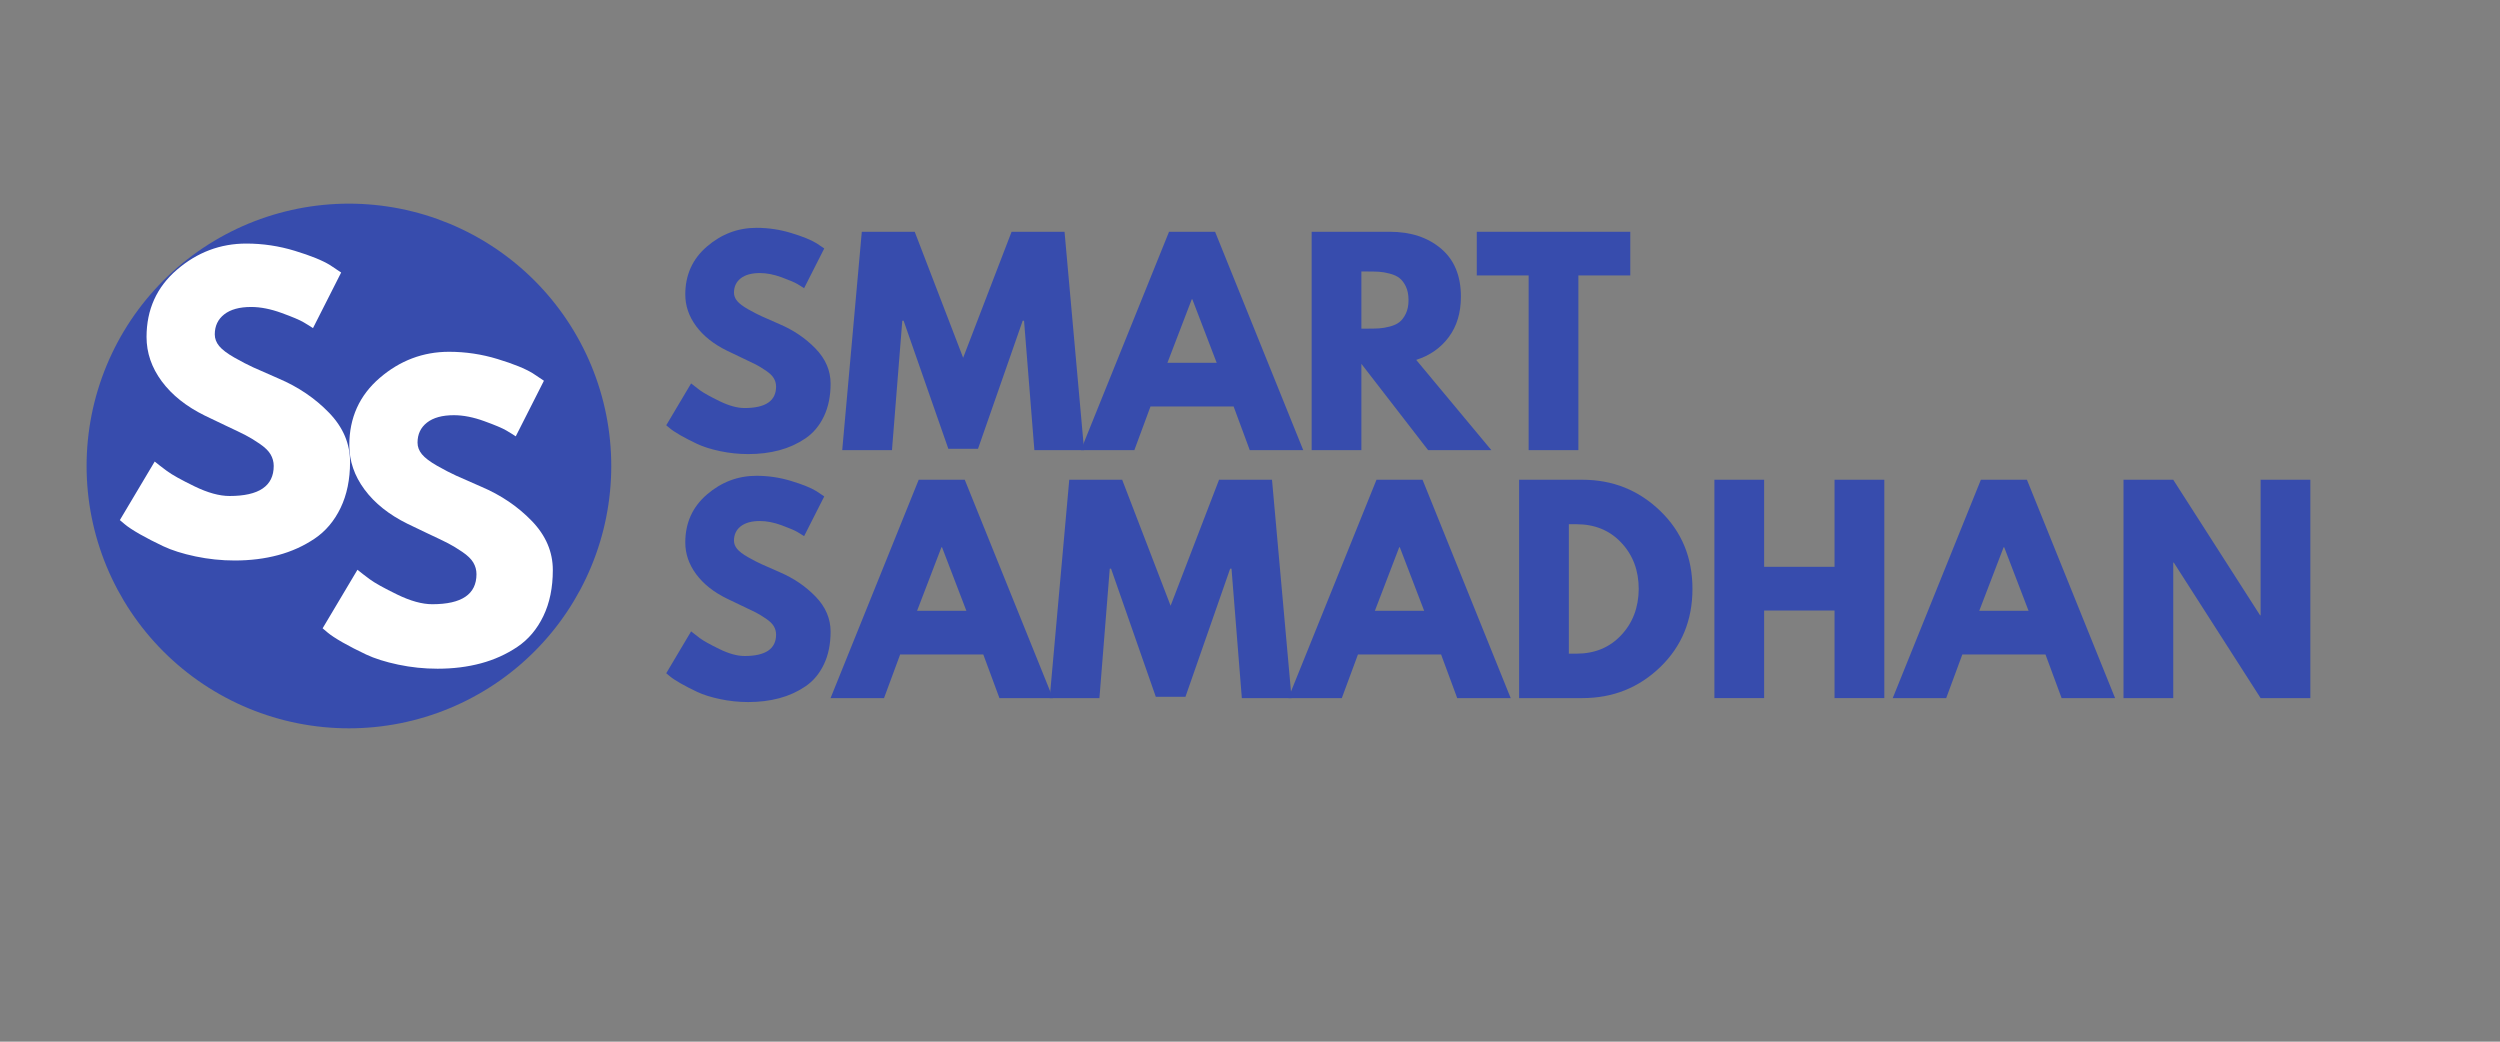
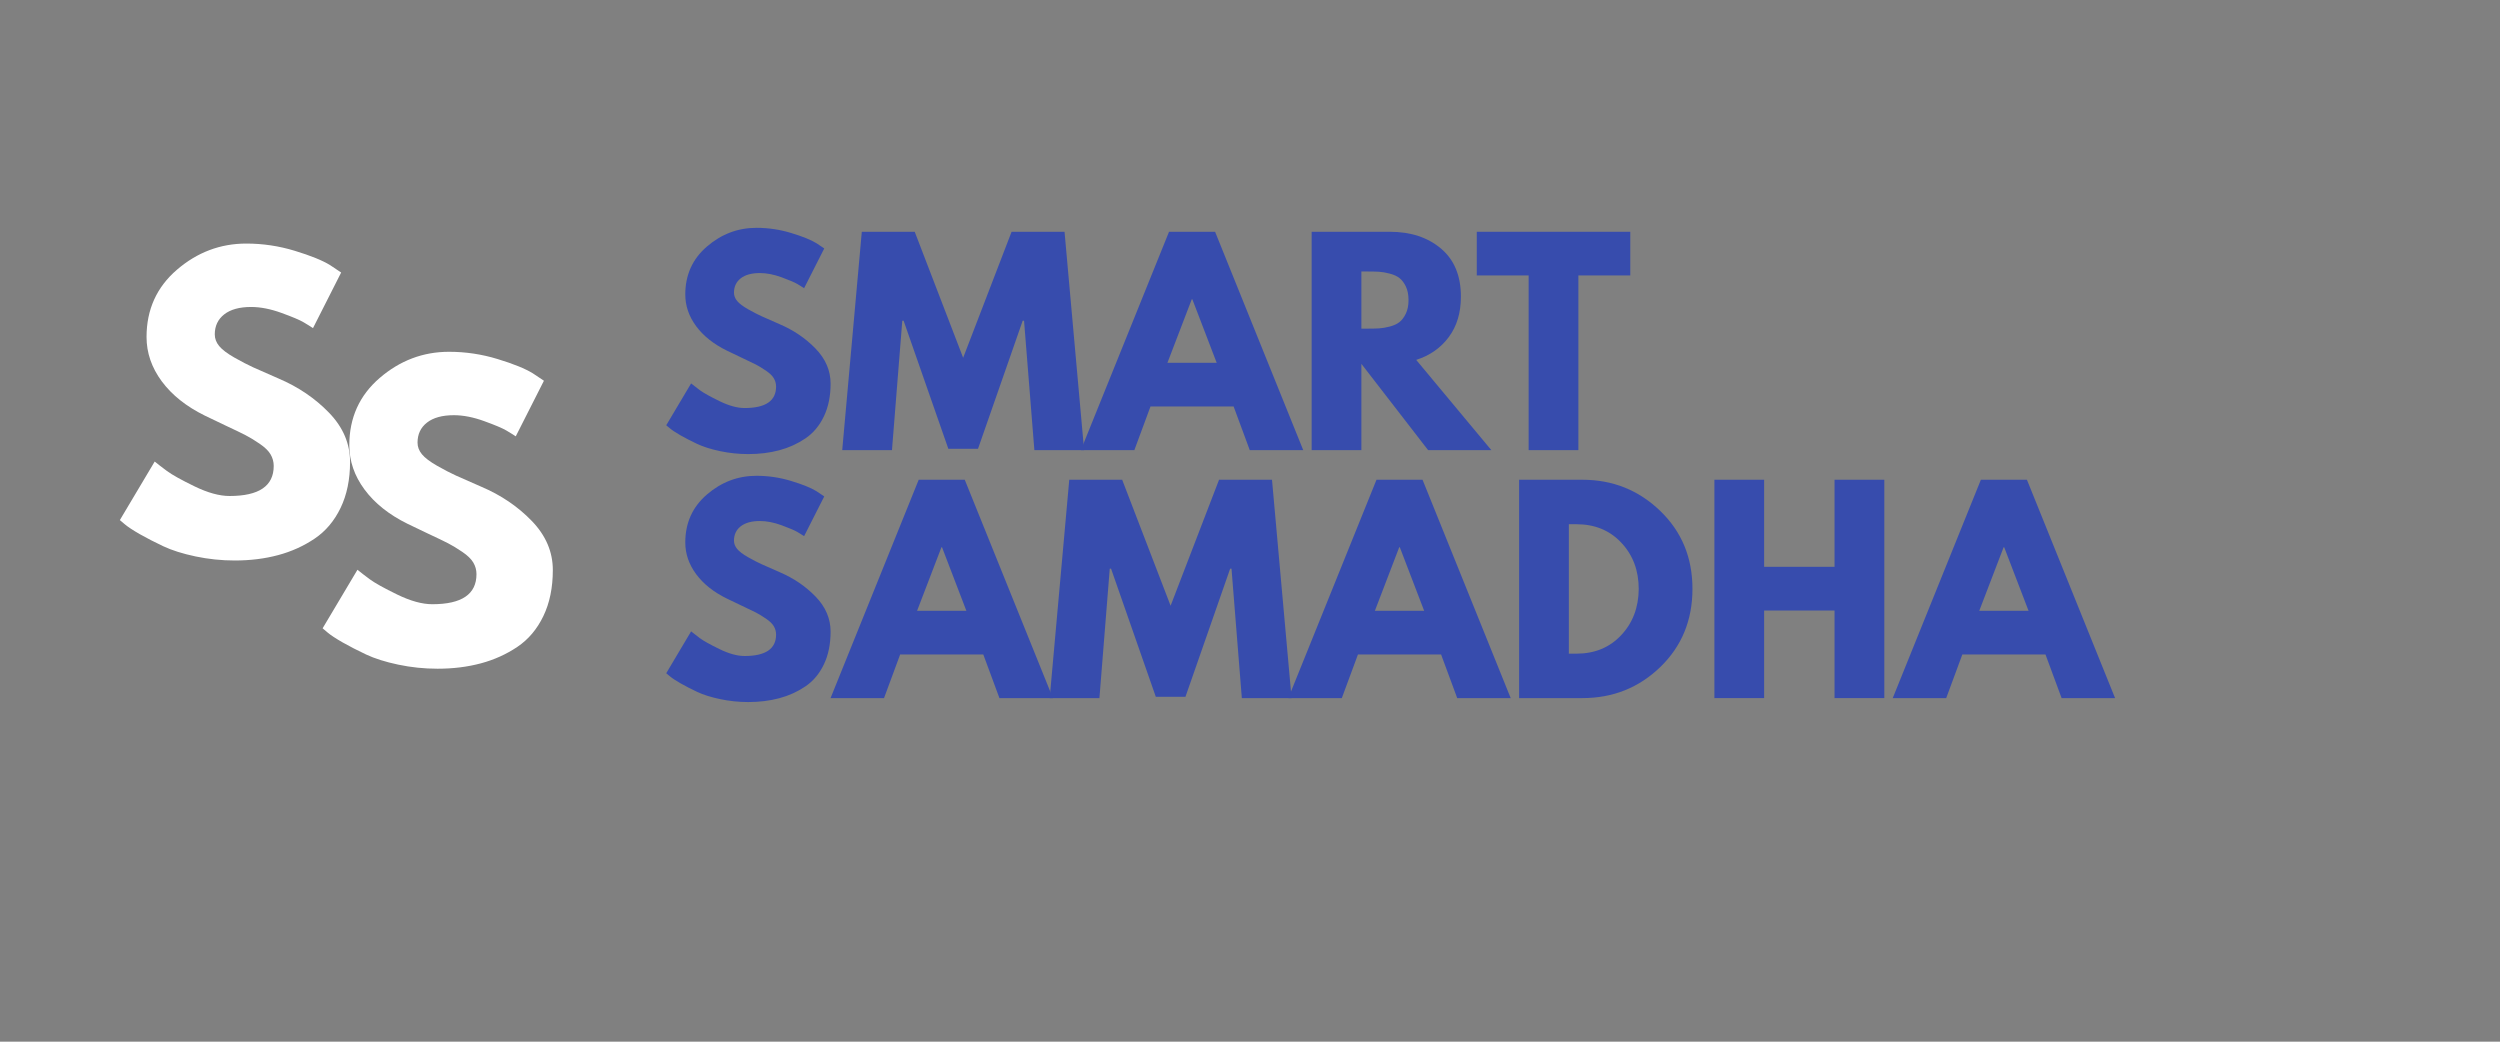
<svg xmlns="http://www.w3.org/2000/svg" width="1200" zoomAndPan="magnify" viewBox="0 0 900 375" height="500" preserveAspectRatio="xMidYMid meet" version="1.2">
  <rect x="0" y="0" width="900" height="375" fill="#808080" stroke="none" />
  <defs>
    <clipPath id="159344ce2e">
      <path d="M 31.172 73.312 L 220.172 73.312 L 220.172 262.312 L 31.172 262.312 Z M 31.172 73.312 " />
    </clipPath>
  </defs>
  <g id="fcec80ba95">
    <g clip-rule="nonzero" clip-path="url(#159344ce2e)">
-       <path style=" stroke:none;fill-rule:nonzero;fill:#374cad;fill-opacity:1;" d="M 220.055 167.754 C 220.055 169.301 220.016 170.844 219.941 172.387 C 219.863 173.934 219.75 175.473 219.598 177.012 C 219.445 178.551 219.258 180.082 219.031 181.613 C 218.805 183.141 218.539 184.664 218.238 186.18 C 217.938 187.695 217.598 189.203 217.223 190.703 C 216.848 192.199 216.434 193.691 215.988 195.168 C 215.539 196.648 215.055 198.117 214.531 199.57 C 214.012 201.027 213.457 202.469 212.863 203.895 C 212.273 205.324 211.648 206.734 210.984 208.133 C 210.324 209.531 209.629 210.91 208.902 212.273 C 208.172 213.637 207.41 214.98 206.617 216.309 C 205.824 217.633 204.996 218.938 204.137 220.223 C 203.277 221.508 202.391 222.77 201.469 224.012 C 200.547 225.254 199.598 226.473 198.617 227.668 C 197.637 228.863 196.625 230.031 195.59 231.176 C 194.551 232.324 193.484 233.441 192.391 234.535 C 191.301 235.629 190.18 236.691 189.035 237.73 C 187.891 238.77 186.719 239.777 185.523 240.758 C 184.332 241.738 183.113 242.691 181.871 243.609 C 180.629 244.531 179.367 245.422 178.082 246.281 C 176.797 247.137 175.492 247.965 174.164 248.758 C 172.84 249.555 171.496 250.316 170.133 251.043 C 168.77 251.773 167.387 252.469 165.992 253.129 C 164.594 253.789 163.18 254.414 161.754 255.008 C 160.324 255.598 158.883 256.152 157.43 256.676 C 155.973 257.195 154.508 257.68 153.027 258.129 C 151.547 258.578 150.059 258.988 148.559 259.367 C 147.059 259.742 145.551 260.078 144.035 260.383 C 142.52 260.684 141 260.945 139.469 261.172 C 137.941 261.398 136.406 261.59 134.867 261.742 C 133.332 261.891 131.789 262.008 130.246 262.082 C 128.703 262.156 127.156 262.195 125.613 262.195 C 124.066 262.195 122.523 262.156 120.977 262.082 C 119.434 262.008 117.895 261.891 116.355 261.742 C 114.816 261.59 113.285 261.398 111.754 261.172 C 110.227 260.945 108.703 260.684 107.188 260.383 C 105.672 260.078 104.164 259.742 102.664 259.367 C 101.164 258.988 99.676 258.578 98.195 258.129 C 96.719 257.68 95.25 257.195 93.797 256.676 C 92.34 256.152 90.898 255.598 89.473 255.008 C 88.043 254.414 86.629 253.789 85.234 253.129 C 83.836 252.469 82.457 251.773 81.094 251.043 C 79.73 250.316 78.387 249.555 77.059 248.758 C 75.734 247.965 74.43 247.137 73.145 246.281 C 71.859 245.422 70.594 244.531 69.352 243.609 C 68.113 242.691 66.895 241.738 65.699 240.758 C 64.504 239.777 63.336 238.77 62.188 237.73 C 61.043 236.691 59.926 235.629 58.832 234.535 C 57.738 233.441 56.672 232.324 55.637 231.176 C 54.598 230.031 53.59 228.863 52.609 227.668 C 51.629 226.473 50.676 225.254 49.758 224.012 C 48.836 222.77 47.945 221.508 47.086 220.223 C 46.227 218.938 45.402 217.633 44.605 216.309 C 43.812 214.98 43.051 213.637 42.32 212.273 C 41.594 210.91 40.898 209.531 40.238 208.133 C 39.578 206.734 38.949 205.324 38.359 203.895 C 37.77 202.469 37.211 201.027 36.691 199.57 C 36.172 198.117 35.688 196.648 35.238 195.168 C 34.789 193.691 34.375 192.199 34 190.703 C 33.625 189.203 33.285 187.695 32.984 186.18 C 32.684 184.664 32.418 183.141 32.191 181.613 C 31.965 180.082 31.777 178.551 31.625 177.012 C 31.473 175.473 31.359 173.934 31.285 172.387 C 31.207 170.844 31.172 169.301 31.172 167.754 C 31.172 166.207 31.207 164.664 31.285 163.121 C 31.359 161.578 31.473 160.035 31.625 158.496 C 31.777 156.961 31.965 155.426 32.191 153.898 C 32.418 152.367 32.684 150.844 32.984 149.328 C 33.285 147.812 33.625 146.305 34 144.809 C 34.375 143.309 34.789 141.82 35.238 140.34 C 35.688 138.859 36.172 137.395 36.691 135.938 C 37.211 134.484 37.77 133.043 38.359 131.613 C 38.949 130.184 39.578 128.773 40.238 127.375 C 40.898 125.977 41.594 124.598 42.32 123.234 C 43.051 121.871 43.812 120.527 44.605 119.203 C 45.402 117.875 46.227 116.57 47.086 115.285 C 47.945 114 48.836 112.738 49.758 111.496 C 50.676 110.254 51.629 109.035 52.609 107.84 C 53.59 106.648 54.598 105.477 55.637 104.332 C 56.672 103.188 57.738 102.066 58.832 100.973 C 59.926 99.883 61.043 98.816 62.188 97.777 C 63.336 96.738 64.504 95.73 65.699 94.75 C 66.895 93.77 68.113 92.82 69.352 91.898 C 70.594 90.977 71.859 90.086 73.145 89.23 C 74.43 88.371 75.734 87.543 77.059 86.75 C 78.387 85.953 79.73 85.191 81.094 84.465 C 82.457 83.734 83.836 83.043 85.234 82.379 C 86.629 81.719 88.043 81.094 89.473 80.5 C 90.898 79.91 92.34 79.355 93.797 78.832 C 95.25 78.312 96.719 77.828 98.195 77.379 C 99.676 76.93 101.164 76.52 102.664 76.145 C 104.164 75.77 105.672 75.43 107.188 75.129 C 108.703 74.824 110.227 74.562 111.754 74.336 C 113.285 74.109 114.816 73.918 116.355 73.77 C 117.895 73.617 119.434 73.504 120.977 73.426 C 122.523 73.352 124.066 73.312 125.613 73.312 C 127.156 73.312 128.703 73.352 130.246 73.426 C 131.789 73.504 133.332 73.617 134.867 73.77 C 136.406 73.918 137.941 74.109 139.469 74.336 C 141 74.562 142.52 74.824 144.035 75.129 C 145.551 75.43 147.059 75.77 148.559 76.145 C 150.059 76.52 151.547 76.93 153.027 77.379 C 154.508 77.828 155.973 78.312 157.43 78.832 C 158.883 79.355 160.324 79.91 161.754 80.5 C 163.18 81.094 164.594 81.719 165.992 82.379 C 167.387 83.043 168.77 83.734 170.133 84.465 C 171.496 85.191 172.84 85.953 174.164 86.75 C 175.492 87.543 176.797 88.371 178.082 89.23 C 179.367 90.086 180.629 90.977 181.871 91.898 C 183.113 92.82 184.332 93.77 185.523 94.75 C 186.719 95.73 187.891 96.738 189.035 97.777 C 190.18 98.816 191.301 99.883 192.391 100.973 C 193.484 102.066 194.551 103.188 195.59 104.332 C 196.625 105.477 197.637 106.648 198.617 107.84 C 199.598 109.035 200.547 110.254 201.469 111.496 C 202.391 112.738 203.277 114 204.137 115.285 C 204.996 116.57 205.824 117.875 206.617 119.203 C 207.41 120.527 208.172 121.871 208.902 123.234 C 209.629 124.598 210.324 125.977 210.984 127.375 C 211.648 128.773 212.273 130.184 212.863 131.613 C 213.457 133.043 214.012 134.484 214.531 135.938 C 215.055 137.395 215.539 138.859 215.988 140.34 C 216.434 141.82 216.848 143.309 217.223 144.809 C 217.598 146.305 217.938 147.812 218.238 149.328 C 218.539 150.844 218.805 152.367 219.031 153.898 C 219.258 155.426 219.445 156.961 219.598 158.496 C 219.75 160.035 219.863 161.578 219.941 163.121 C 220.016 164.664 220.055 166.207 220.055 167.754 Z M 220.055 167.754 " />
-     </g>
+       </g>
    <g style="fill:#ffffff;fill-opacity:1;">
      <g transform="translate(40.084, 199.778)">
        <path style="stroke:none" d="M 48.578 -112.094 C 54.535 -112.094 60.359 -111.223 66.047 -109.484 C 71.742 -107.754 75.973 -106.039 78.734 -104.344 L 82.734 -101.672 L 72.594 -81.656 C 71.789 -82.195 70.676 -82.891 69.25 -83.734 C 67.832 -84.578 65.164 -85.707 61.25 -87.125 C 57.332 -88.551 53.688 -89.266 50.312 -89.266 C 46.125 -89.266 42.895 -88.375 40.625 -86.594 C 38.363 -84.82 37.234 -82.422 37.234 -79.391 C 37.234 -77.879 37.766 -76.477 38.828 -75.188 C 39.898 -73.895 41.723 -72.516 44.297 -71.047 C 46.879 -69.586 49.148 -68.41 51.109 -67.516 C 53.066 -66.629 56.094 -65.297 60.188 -63.516 C 67.301 -60.492 73.367 -56.379 78.391 -51.172 C 83.422 -45.961 85.938 -40.07 85.938 -33.5 C 85.938 -27.176 84.801 -21.656 82.531 -16.938 C 80.258 -12.227 77.145 -8.539 73.188 -5.875 C 69.227 -3.207 64.848 -1.227 60.047 0.062 C 55.242 1.352 50.039 2 44.438 2 C 39.633 2 34.914 1.508 30.281 0.531 C 25.656 -0.445 21.785 -1.672 18.672 -3.141 C 15.566 -4.609 12.766 -6.051 10.266 -7.469 C 7.773 -8.895 5.953 -10.098 4.797 -11.078 L 3.062 -12.547 L 15.609 -33.625 C 16.68 -32.738 18.148 -31.602 20.016 -30.219 C 21.879 -28.844 25.191 -27 29.953 -24.688 C 34.711 -22.375 38.914 -21.219 42.562 -21.219 C 53.156 -21.219 58.453 -24.82 58.453 -32.031 C 58.453 -33.539 58.07 -34.938 57.312 -36.219 C 56.551 -37.508 55.211 -38.801 53.297 -40.094 C 51.391 -41.383 49.703 -42.406 48.234 -43.156 C 46.766 -43.914 44.363 -45.07 41.031 -46.625 C 37.695 -48.188 35.227 -49.367 33.625 -50.172 C 26.957 -53.461 21.797 -57.578 18.141 -62.516 C 14.492 -67.453 12.672 -72.77 12.672 -78.469 C 12.672 -88.332 16.316 -96.398 23.609 -102.672 C 30.91 -108.953 39.234 -112.094 48.578 -112.094 Z M 48.578 -112.094 " />
      </g>
    </g>
    <g style="fill:#ffffff;fill-opacity:1;">
      <g transform="translate(113.079, 238.738)">
        <path style="stroke:none" d="M 48.578 -112.094 C 54.535 -112.094 60.359 -111.223 66.047 -109.484 C 71.742 -107.754 75.973 -106.039 78.734 -104.344 L 82.734 -101.672 L 72.594 -81.656 C 71.789 -82.195 70.676 -82.891 69.25 -83.734 C 67.832 -84.578 65.164 -85.707 61.25 -87.125 C 57.332 -88.551 53.688 -89.266 50.312 -89.266 C 46.125 -89.266 42.895 -88.375 40.625 -86.594 C 38.363 -84.82 37.234 -82.422 37.234 -79.391 C 37.234 -77.879 37.766 -76.477 38.828 -75.188 C 39.898 -73.895 41.723 -72.516 44.297 -71.047 C 46.879 -69.586 49.148 -68.41 51.109 -67.516 C 53.066 -66.629 56.094 -65.297 60.188 -63.516 C 67.301 -60.492 73.367 -56.379 78.391 -51.172 C 83.422 -45.961 85.938 -40.07 85.938 -33.5 C 85.938 -27.176 84.801 -21.656 82.531 -16.938 C 80.258 -12.227 77.145 -8.539 73.188 -5.875 C 69.227 -3.207 64.848 -1.227 60.047 0.062 C 55.242 1.352 50.039 2 44.438 2 C 39.633 2 34.914 1.508 30.281 0.531 C 25.656 -0.445 21.785 -1.672 18.672 -3.141 C 15.566 -4.609 12.766 -6.051 10.266 -7.469 C 7.773 -8.895 5.953 -10.098 4.797 -11.078 L 3.062 -12.547 L 15.609 -33.625 C 16.68 -32.738 18.148 -31.602 20.016 -30.219 C 21.879 -28.844 25.191 -27 29.953 -24.688 C 34.711 -22.375 38.914 -21.219 42.562 -21.219 C 53.156 -21.219 58.453 -24.82 58.453 -32.031 C 58.453 -33.539 58.07 -34.938 57.312 -36.219 C 56.551 -37.508 55.211 -38.801 53.297 -40.094 C 51.391 -41.383 49.703 -42.406 48.234 -43.156 C 46.766 -43.914 44.363 -45.07 41.031 -46.625 C 37.695 -48.188 35.227 -49.367 33.625 -50.172 C 26.957 -53.461 21.797 -57.578 18.141 -62.516 C 14.492 -67.453 12.672 -72.77 12.672 -78.469 C 12.672 -88.332 16.316 -96.398 23.609 -102.672 C 30.91 -108.953 39.234 -112.094 48.578 -112.094 Z M 48.578 -112.094 " />
      </g>
    </g>
    <g style="fill:#374cad;fill-opacity:1;">
      <g transform="translate(237.655, 162.048)">
        <path style="stroke:none" d="M 34.688 -80.031 C 38.938 -80.031 43.094 -79.41 47.156 -78.172 C 51.227 -76.941 54.25 -75.723 56.219 -74.516 L 59.078 -72.609 L 51.828 -58.312 C 51.254 -58.695 50.457 -59.188 49.438 -59.781 C 48.426 -60.383 46.523 -61.195 43.734 -62.219 C 40.941 -63.238 38.336 -63.75 35.922 -63.75 C 32.93 -63.75 30.625 -63.113 29 -61.844 C 27.383 -60.57 26.578 -58.852 26.578 -56.688 C 26.578 -55.613 26.957 -54.613 27.719 -53.688 C 28.488 -52.77 29.789 -51.785 31.625 -50.734 C 33.469 -49.691 35.086 -48.852 36.484 -48.219 C 37.891 -47.582 40.051 -46.629 42.969 -45.359 C 48.051 -43.191 52.383 -40.25 55.969 -36.531 C 59.562 -32.82 61.359 -28.617 61.359 -23.922 C 61.359 -19.41 60.547 -15.469 58.922 -12.094 C 57.305 -8.727 55.082 -6.094 52.25 -4.188 C 49.426 -2.281 46.301 -0.867 42.875 0.047 C 39.445 0.961 35.734 1.422 31.734 1.422 C 28.297 1.422 24.926 1.07 21.625 0.375 C 18.32 -0.32 15.555 -1.191 13.328 -2.234 C 11.109 -3.285 9.109 -4.316 7.328 -5.328 C 5.555 -6.348 4.258 -7.207 3.438 -7.906 L 2.188 -8.953 L 11.141 -24.016 C 11.91 -23.379 12.961 -22.566 14.297 -21.578 C 15.629 -20.598 17.992 -19.281 21.391 -17.625 C 24.785 -15.977 27.785 -15.156 30.391 -15.156 C 37.953 -15.156 41.734 -17.727 41.734 -22.875 C 41.734 -23.945 41.461 -24.941 40.922 -25.859 C 40.379 -26.785 39.426 -27.707 38.062 -28.625 C 36.695 -29.551 35.488 -30.285 34.438 -30.828 C 33.395 -31.367 31.68 -32.191 29.297 -33.297 C 26.91 -34.41 25.148 -35.254 24.016 -35.828 C 19.242 -38.172 15.555 -41.102 12.953 -44.625 C 10.348 -48.156 9.047 -51.957 9.047 -56.031 C 9.047 -63.082 11.648 -68.844 16.859 -73.312 C 22.066 -77.789 28.008 -80.031 34.688 -80.031 Z M 34.688 -80.031 " />
      </g>
    </g>
    <g style="fill:#374cad;fill-opacity:1;">
      <g transform="translate(301.671, 162.048)">
        <path style="stroke:none" d="M 70.703 0 L 66.984 -46.594 L 66.5 -46.594 L 50.406 -0.469 L 39.734 -0.469 L 23.625 -46.594 L 23.156 -46.594 L 19.438 0 L 1.531 0 L 8.578 -78.609 L 27.625 -78.609 L 45.062 -33.25 L 62.5 -78.609 L 81.562 -78.609 L 88.609 0 Z M 70.703 0 " />
      </g>
    </g>
    <g style="fill:#374cad;fill-opacity:1;">
      <g transform="translate(391.789, 162.048)">
        <path style="stroke:none" d="M 45.641 -78.609 L 77.375 0 L 58.125 0 L 52.312 -15.719 L 22.391 -15.719 L 16.578 0 L -2.672 0 L 29.062 -78.609 Z M 46.219 -31.438 L 37.453 -54.312 L 37.25 -54.312 L 28.484 -31.438 Z M 46.219 -31.438 " />
      </g>
    </g>
    <g style="fill:#374cad;fill-opacity:1;">
      <g transform="translate(466.475, 162.048)">
        <path style="stroke:none" d="M 5.719 -78.609 L 33.828 -78.609 C 41.379 -78.609 47.535 -76.586 52.297 -72.547 C 57.066 -68.516 59.453 -62.754 59.453 -55.266 C 59.453 -49.484 58.004 -44.641 55.109 -40.734 C 52.223 -36.828 48.305 -34.078 43.359 -32.484 L 70.406 0 L 47.641 0 L 23.625 -31.062 L 23.625 0 L 5.719 0 Z M 23.625 -43.734 L 25.719 -43.734 C 27.375 -43.734 28.773 -43.766 29.922 -43.828 C 31.066 -43.891 32.367 -44.109 33.828 -44.484 C 35.285 -44.867 36.457 -45.41 37.344 -46.109 C 38.238 -46.816 39.004 -47.836 39.641 -49.172 C 40.273 -50.504 40.594 -52.125 40.594 -54.031 C 40.594 -55.938 40.273 -57.555 39.641 -58.891 C 39.004 -60.223 38.238 -61.238 37.344 -61.938 C 36.457 -62.633 35.285 -63.172 33.828 -63.547 C 32.367 -63.93 31.066 -64.156 29.922 -64.219 C 28.773 -64.281 27.375 -64.312 25.719 -64.312 L 23.625 -64.312 Z M 23.625 -43.734 " />
      </g>
    </g>
    <g style="fill:#374cad;fill-opacity:1;">
      <g transform="translate(530.872, 162.048)">
        <path style="stroke:none" d="M 0.766 -62.891 L 0.766 -78.609 L 56.031 -78.609 L 56.031 -62.891 L 37.344 -62.891 L 37.344 0 L 19.438 0 L 19.438 -62.891 Z M 0.766 -62.891 " />
      </g>
    </g>
    <g style="fill:#374cad;fill-opacity:1;">
      <g transform="translate(587.68, 162.048)">
        <path style="stroke:none" d="" />
      </g>
    </g>
    <g style="fill:#374cad;fill-opacity:1;">
      <g transform="translate(237.655, 251.317)">
        <path style="stroke:none" d="M 34.688 -80.031 C 38.938 -80.031 43.094 -79.41 47.156 -78.172 C 51.227 -76.941 54.25 -75.723 56.219 -74.516 L 59.078 -72.609 L 51.828 -58.312 C 51.254 -58.695 50.457 -59.188 49.438 -59.781 C 48.426 -60.383 46.523 -61.195 43.734 -62.219 C 40.941 -63.238 38.336 -63.75 35.922 -63.75 C 32.93 -63.75 30.625 -63.113 29 -61.844 C 27.383 -60.57 26.578 -58.852 26.578 -56.688 C 26.578 -55.613 26.957 -54.613 27.719 -53.688 C 28.488 -52.77 29.789 -51.785 31.625 -50.734 C 33.469 -49.691 35.086 -48.852 36.484 -48.219 C 37.891 -47.582 40.051 -46.629 42.969 -45.359 C 48.051 -43.191 52.383 -40.25 55.969 -36.531 C 59.562 -32.82 61.359 -28.617 61.359 -23.922 C 61.359 -19.41 60.547 -15.469 58.922 -12.094 C 57.305 -8.727 55.082 -6.094 52.25 -4.188 C 49.426 -2.281 46.301 -0.867 42.875 0.047 C 39.445 0.961 35.734 1.422 31.734 1.422 C 28.297 1.422 24.926 1.07 21.625 0.375 C 18.32 -0.32 15.555 -1.191 13.328 -2.234 C 11.109 -3.285 9.109 -4.316 7.328 -5.328 C 5.555 -6.348 4.258 -7.207 3.438 -7.906 L 2.188 -8.953 L 11.141 -24.016 C 11.91 -23.379 12.961 -22.566 14.297 -21.578 C 15.629 -20.598 17.992 -19.281 21.391 -17.625 C 24.785 -15.977 27.785 -15.156 30.391 -15.156 C 37.953 -15.156 41.734 -17.727 41.734 -22.875 C 41.734 -23.945 41.461 -24.941 40.922 -25.859 C 40.379 -26.785 39.426 -27.707 38.062 -28.625 C 36.695 -29.551 35.488 -30.285 34.438 -30.828 C 33.395 -31.367 31.68 -32.191 29.297 -33.297 C 26.91 -34.41 25.148 -35.254 24.016 -35.828 C 19.242 -38.172 15.555 -41.102 12.953 -44.625 C 10.348 -48.156 9.047 -51.957 9.047 -56.031 C 9.047 -63.082 11.648 -68.844 16.859 -73.312 C 22.066 -77.789 28.008 -80.031 34.688 -80.031 Z M 34.688 -80.031 " />
      </g>
    </g>
    <g style="fill:#374cad;fill-opacity:1;">
      <g transform="translate(301.671, 251.317)">
        <path style="stroke:none" d="M 45.641 -78.609 L 77.375 0 L 58.125 0 L 52.312 -15.719 L 22.391 -15.719 L 16.578 0 L -2.672 0 L 29.062 -78.609 Z M 46.219 -31.438 L 37.453 -54.312 L 37.25 -54.312 L 28.484 -31.438 Z M 46.219 -31.438 " />
      </g>
    </g>
    <g style="fill:#374cad;fill-opacity:1;">
      <g transform="translate(376.357, 251.317)">
        <path style="stroke:none" d="M 70.703 0 L 66.984 -46.594 L 66.5 -46.594 L 50.406 -0.469 L 39.734 -0.469 L 23.625 -46.594 L 23.156 -46.594 L 19.438 0 L 1.531 0 L 8.578 -78.609 L 27.625 -78.609 L 45.062 -33.25 L 62.5 -78.609 L 81.562 -78.609 L 88.609 0 Z M 70.703 0 " />
      </g>
    </g>
    <g style="fill:#374cad;fill-opacity:1;">
      <g transform="translate(466.475, 251.317)">
        <path style="stroke:none" d="M 45.641 -78.609 L 77.375 0 L 58.125 0 L 52.312 -15.719 L 22.391 -15.719 L 16.578 0 L -2.672 0 L 29.062 -78.609 Z M 46.219 -31.438 L 37.453 -54.312 L 37.25 -54.312 L 28.484 -31.438 Z M 46.219 -31.438 " />
      </g>
    </g>
    <g style="fill:#374cad;fill-opacity:1;">
      <g transform="translate(541.161, 251.317)">
        <path style="stroke:none" d="M 5.719 -78.609 L 28.484 -78.609 C 39.41 -78.609 48.75 -74.875 56.5 -67.406 C 64.25 -59.945 68.125 -50.594 68.125 -39.344 C 68.125 -28.039 64.266 -18.656 56.547 -11.188 C 48.828 -3.727 39.473 0 28.484 0 L 5.719 0 Z M 23.625 -16 L 26.391 -16 C 32.93 -16 38.281 -18.207 42.438 -22.625 C 46.602 -27.039 48.719 -32.582 48.781 -39.25 C 48.781 -45.926 46.695 -51.484 42.531 -55.922 C 38.375 -60.367 32.992 -62.594 26.391 -62.594 L 23.625 -62.594 Z M 23.625 -16 " />
      </g>
    </g>
    <g style="fill:#374cad;fill-opacity:1;">
      <g transform="translate(611.465, 251.317)">
        <path style="stroke:none" d="M 23.625 -31.531 L 23.625 0 L 5.719 0 L 5.719 -78.609 L 23.625 -78.609 L 23.625 -47.266 L 48.969 -47.266 L 48.969 -78.609 L 66.891 -78.609 L 66.891 0 L 48.969 0 L 48.969 -31.531 Z M 23.625 -31.531 " />
      </g>
    </g>
    <g style="fill:#374cad;fill-opacity:1;">
      <g transform="translate(684.055, 251.317)">
        <path style="stroke:none" d="M 45.641 -78.609 L 77.375 0 L 58.125 0 L 52.312 -15.719 L 22.391 -15.719 L 16.578 0 L -2.672 0 L 29.062 -78.609 Z M 46.219 -31.438 L 37.453 -54.312 L 37.25 -54.312 L 28.484 -31.438 Z M 46.219 -31.438 " />
      </g>
    </g>
    <g style="fill:#374cad;fill-opacity:1;">
      <g transform="translate(758.741, 251.317)">
-         <path style="stroke:none" d="M 23.625 -48.781 L 23.625 0 L 5.719 0 L 5.719 -78.609 L 23.625 -78.609 L 54.875 -29.828 L 55.078 -29.828 L 55.078 -78.609 L 72.984 -78.609 L 72.984 0 L 55.078 0 L 23.828 -48.781 Z M 23.625 -48.781 " />
-       </g>
+         </g>
    </g>
  </g>
</svg>